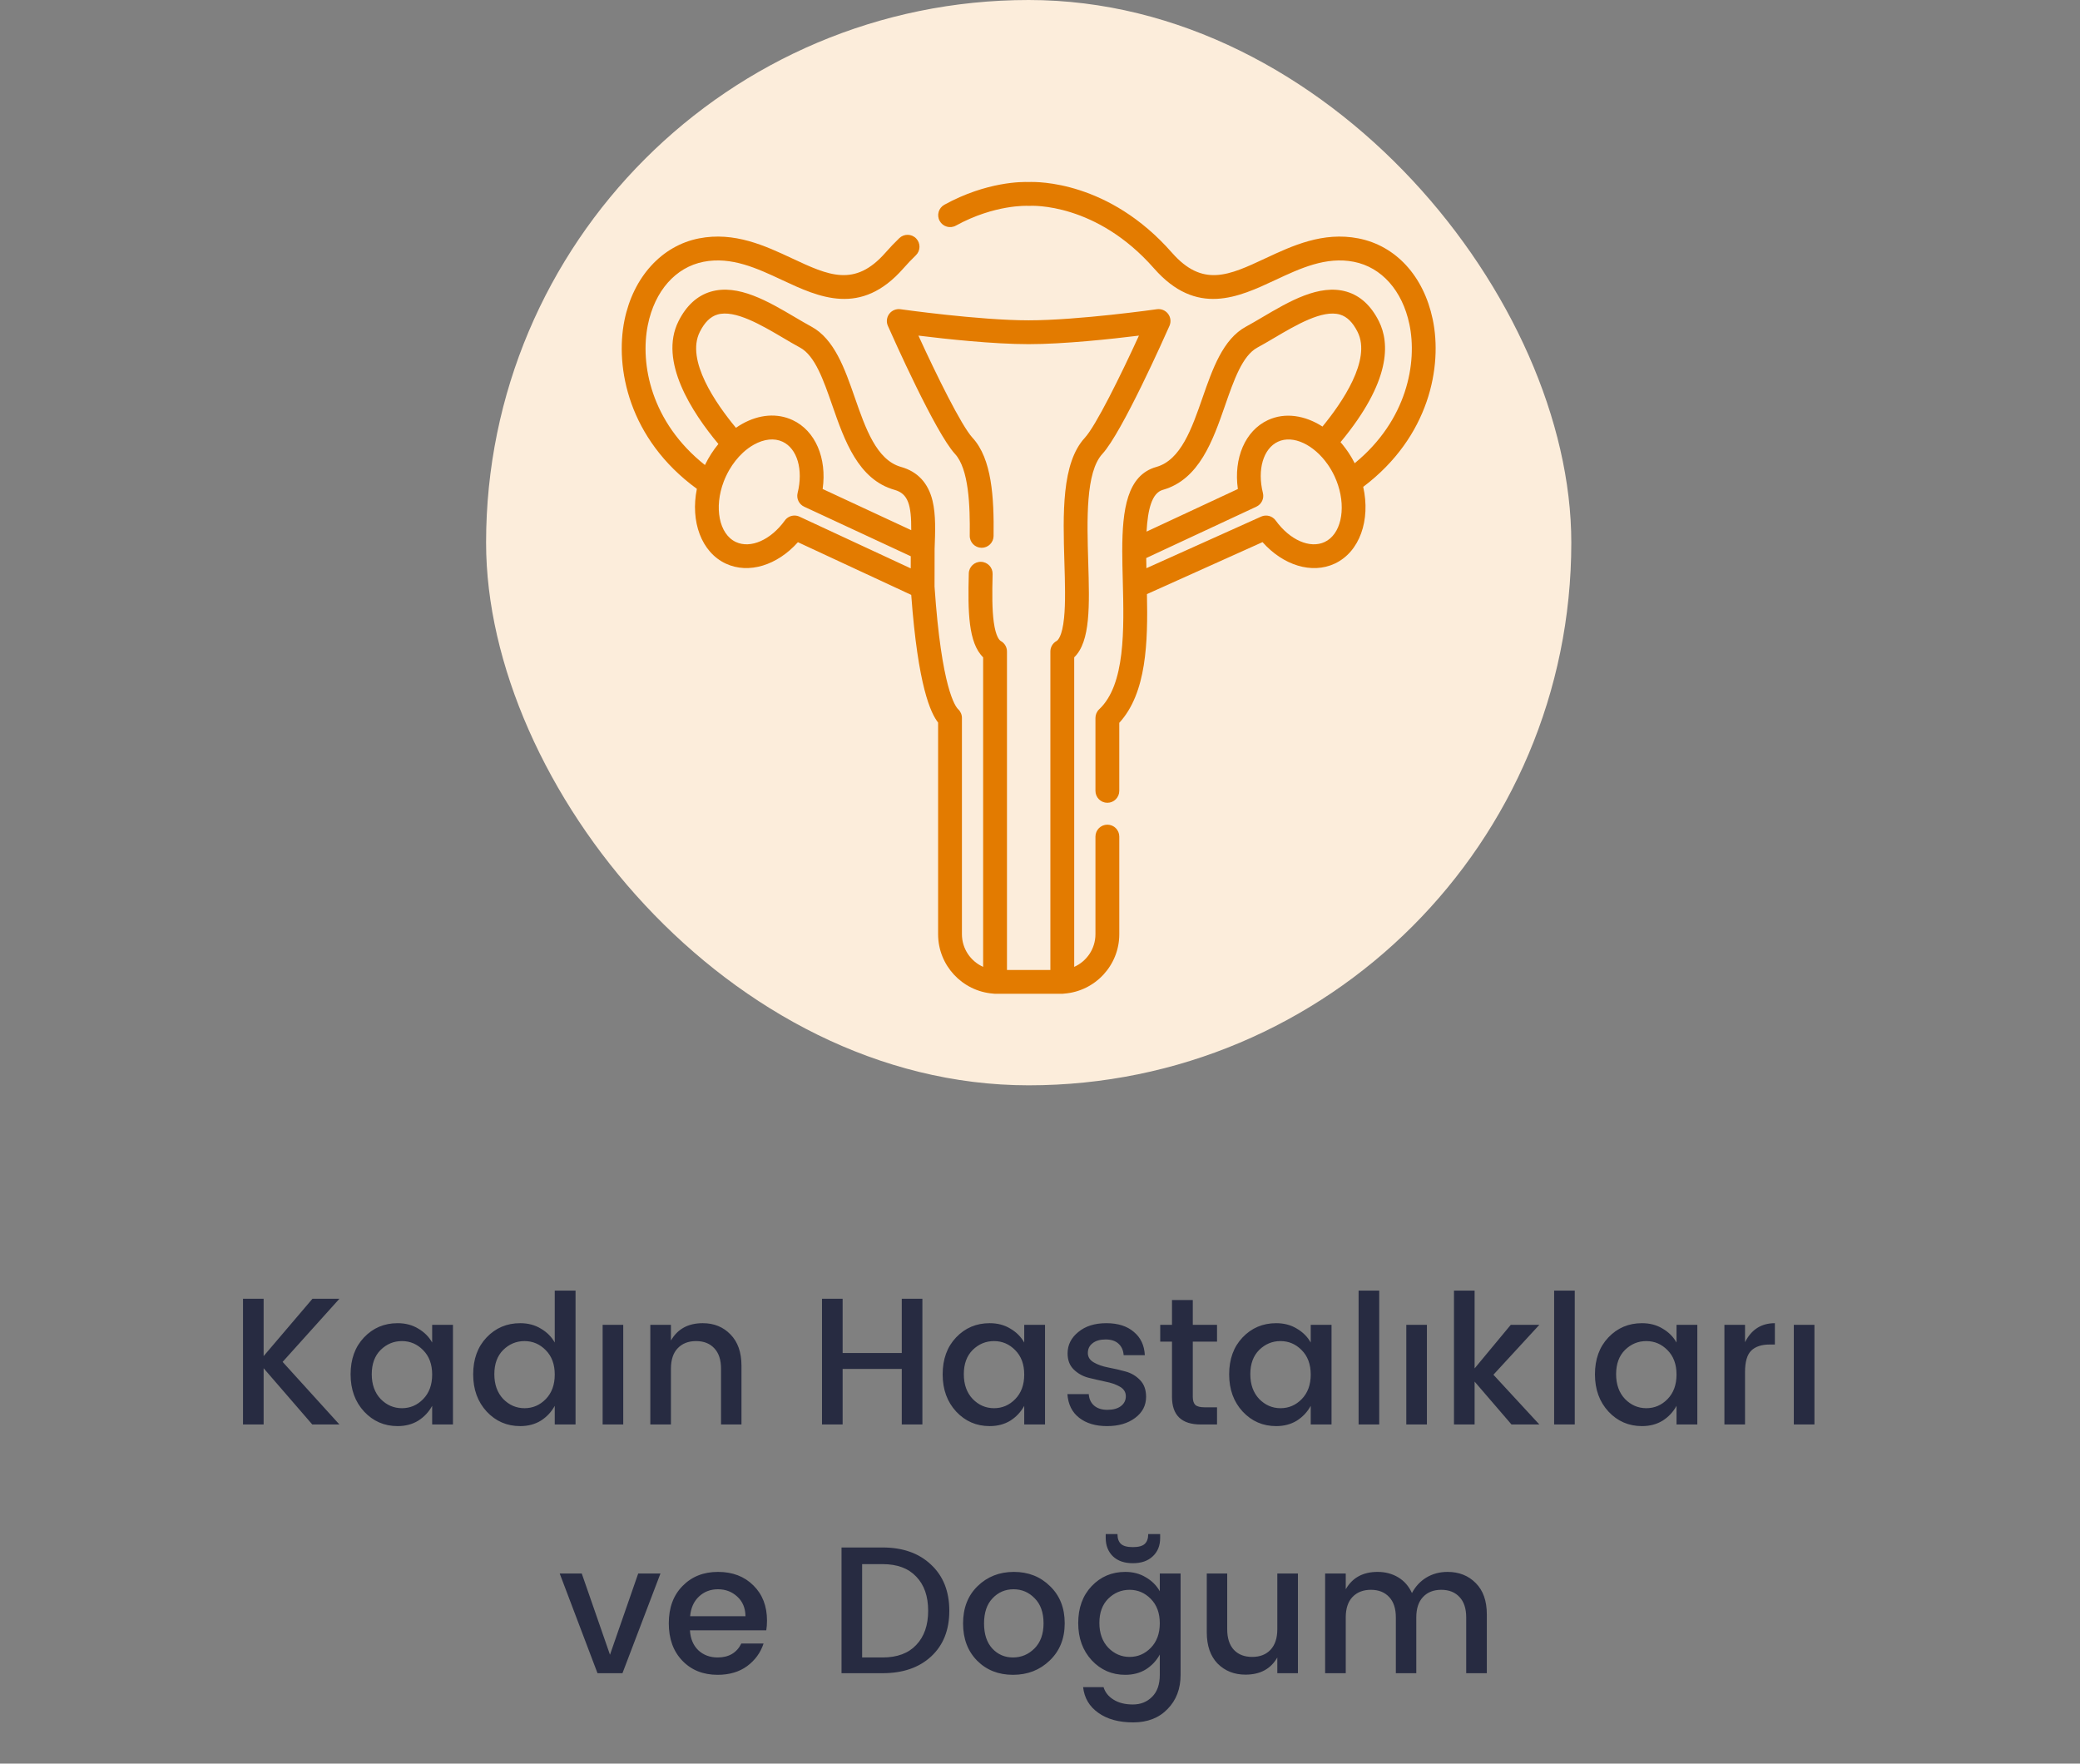
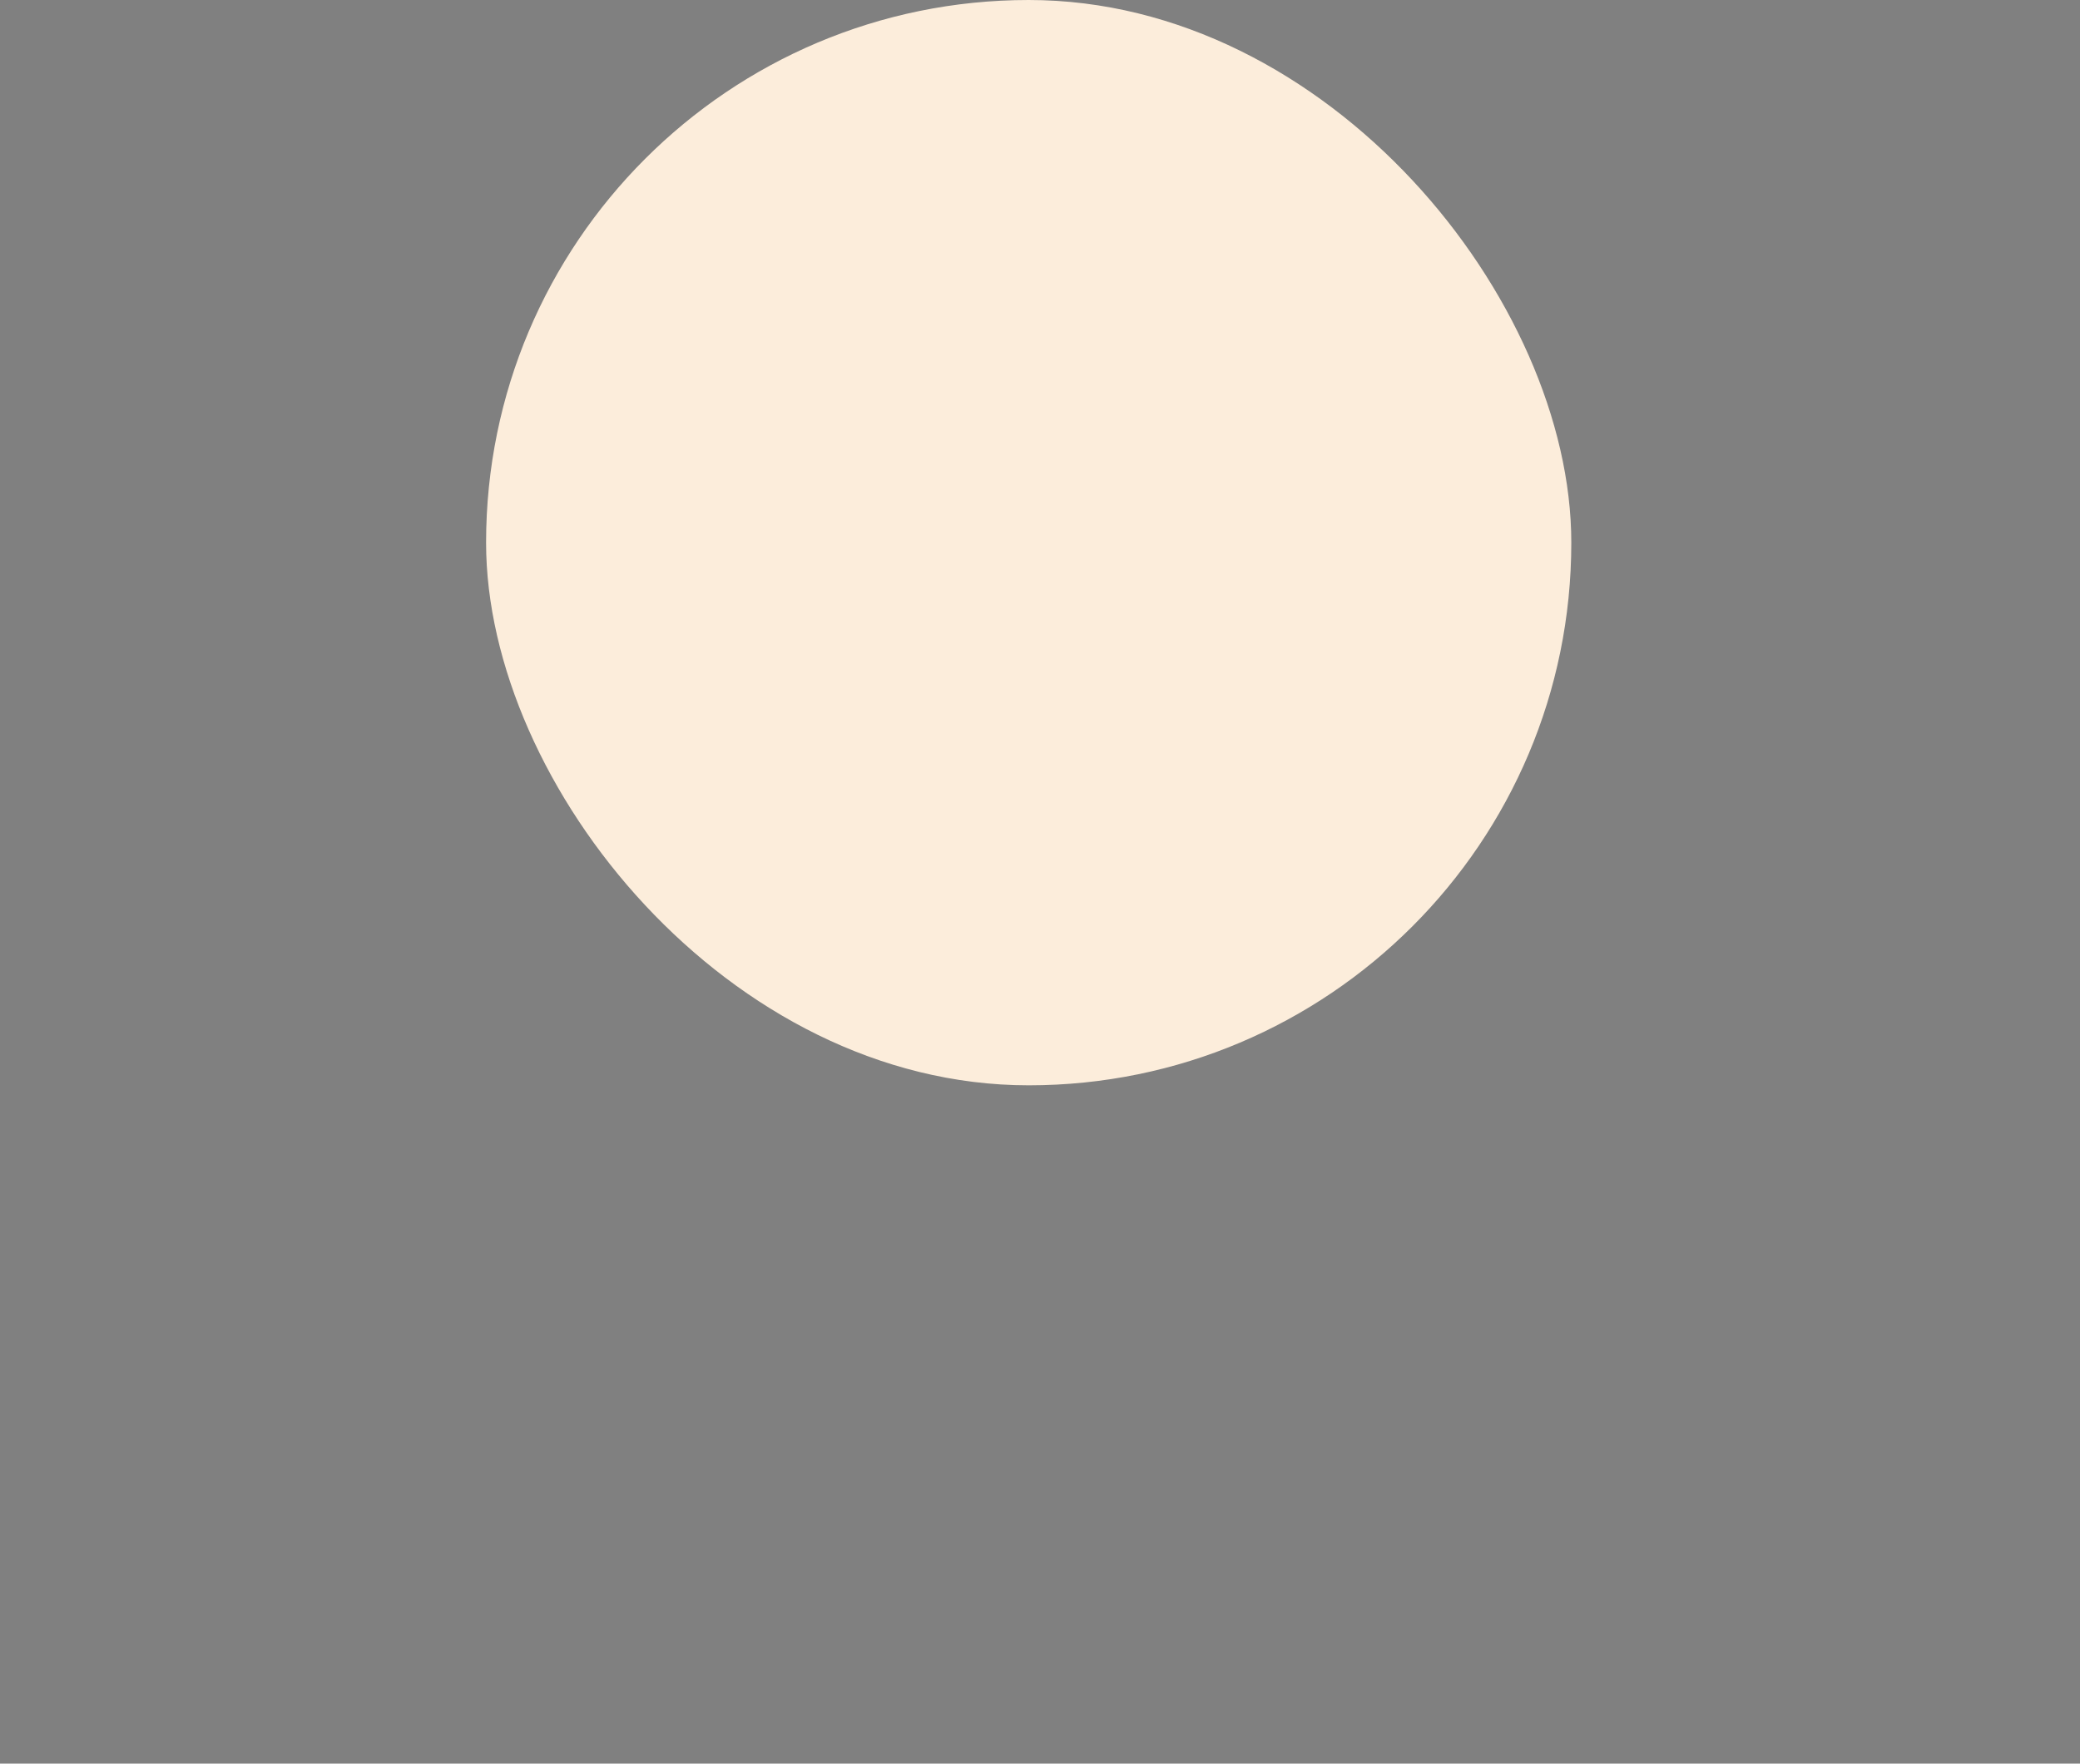
<svg xmlns="http://www.w3.org/2000/svg" width="184" height="156" viewBox="0 0 184 156" fill="none">
  <rect x="0" y="0" width="184" height="156" fill="#808080" stroke="none" />
-   <path d="M23.321 126H21.497V114.88H23.321V119.952L27.641 114.88H30.025L25.001 120.464L30.025 126H27.625L23.321 121.024V126ZM37.43 123.76C37.963 123.216 38.23 122.491 38.23 121.584C38.23 120.677 37.963 119.957 37.43 119.424C36.907 118.891 36.283 118.624 35.558 118.624C34.833 118.624 34.203 118.885 33.67 119.408C33.147 119.931 32.886 120.645 32.886 121.552C32.886 122.459 33.147 123.189 33.67 123.744C34.203 124.288 34.833 124.56 35.558 124.56C36.283 124.56 36.907 124.293 37.43 123.76ZM35.174 126.144C34.001 126.144 33.014 125.717 32.214 124.864C31.414 124 31.014 122.901 31.014 121.568C31.014 120.224 31.409 119.136 32.198 118.304C32.998 117.461 33.99 117.04 35.174 117.04C35.867 117.04 36.475 117.2 36.998 117.52C37.531 117.829 37.942 118.24 38.23 118.752V117.184H40.07V126H38.23V124.352C37.931 124.896 37.52 125.333 36.998 125.664C36.475 125.984 35.867 126.144 35.174 126.144ZM48.274 123.76C48.807 123.216 49.074 122.491 49.074 121.584C49.074 120.677 48.807 119.957 48.274 119.424C47.751 118.891 47.127 118.624 46.402 118.624C45.676 118.624 45.047 118.885 44.514 119.408C43.991 119.931 43.73 120.645 43.73 121.552C43.73 122.459 43.991 123.189 44.514 123.744C45.047 124.288 45.676 124.56 46.402 124.56C47.127 124.56 47.751 124.293 48.274 123.76ZM46.018 126.144C44.844 126.144 43.858 125.717 43.058 124.864C42.258 124 41.858 122.901 41.858 121.568C41.858 120.224 42.252 119.136 43.042 118.304C43.842 117.461 44.834 117.04 46.018 117.04C46.711 117.04 47.319 117.2 47.842 117.52C48.375 117.829 48.786 118.24 49.074 118.752V114.16H50.914V126H49.074V124.352C48.775 124.896 48.364 125.333 47.842 125.664C47.319 125.984 46.711 126.144 46.018 126.144ZM53.309 126V117.184H55.133V126H53.309ZM59.352 117.184V118.576C59.939 117.552 60.877 117.04 62.168 117.04C63.16 117.04 63.976 117.371 64.616 118.032C65.267 118.693 65.592 119.616 65.592 120.8V126H63.784V121.072C63.784 120.283 63.587 119.68 63.192 119.264C62.797 118.837 62.259 118.624 61.576 118.624C60.894 118.624 60.349 118.837 59.944 119.264C59.55 119.68 59.352 120.283 59.352 121.072V126H57.528V117.184H59.352ZM79.772 114.88H81.596V126H79.772V121.088H74.54V126H72.716V114.88H74.54V119.68H79.772V114.88ZM89.805 123.76C90.338 123.216 90.605 122.491 90.605 121.584C90.605 120.677 90.338 119.957 89.805 119.424C89.282 118.891 88.658 118.624 87.933 118.624C87.207 118.624 86.578 118.885 86.045 119.408C85.522 119.931 85.261 120.645 85.261 121.552C85.261 122.459 85.522 123.189 86.045 123.744C86.578 124.288 87.207 124.56 87.933 124.56C88.658 124.56 89.282 124.293 89.805 123.76ZM87.549 126.144C86.376 126.144 85.389 125.717 84.589 124.864C83.789 124 83.389 122.901 83.389 121.568C83.389 120.224 83.784 119.136 84.573 118.304C85.373 117.461 86.365 117.04 87.549 117.04C88.242 117.04 88.85 117.2 89.373 117.52C89.906 117.829 90.317 118.24 90.605 118.752V117.184H92.445V126H90.605V124.352C90.306 124.896 89.895 125.333 89.373 125.664C88.85 125.984 88.242 126.144 87.549 126.144ZM94.441 119.712C94.441 118.965 94.755 118.336 95.385 117.824C96.014 117.301 96.841 117.04 97.865 117.04C98.889 117.04 99.699 117.296 100.297 117.808C100.905 118.309 101.23 118.997 101.273 119.872H99.401C99.369 119.435 99.214 119.093 98.937 118.848C98.67 118.603 98.291 118.48 97.801 118.48C97.31 118.48 96.926 118.592 96.649 118.816C96.371 119.029 96.233 119.317 96.233 119.68C96.233 120.032 96.409 120.309 96.761 120.512C97.113 120.715 97.539 120.864 98.041 120.96C98.553 121.056 99.059 121.173 99.561 121.312C100.073 121.451 100.505 121.707 100.857 122.08C101.209 122.443 101.385 122.933 101.385 123.552C101.385 124.32 101.059 124.944 100.409 125.424C99.769 125.904 98.942 126.144 97.929 126.144C96.915 126.144 96.094 125.899 95.465 125.408C94.835 124.917 94.489 124.219 94.425 123.312H96.313C96.345 123.749 96.505 124.091 96.793 124.336C97.081 124.581 97.47 124.704 97.961 124.704C98.462 124.704 98.857 124.597 99.145 124.384C99.443 124.16 99.593 123.867 99.593 123.504C99.593 123.141 99.417 122.859 99.065 122.656C98.713 122.453 98.281 122.304 97.769 122.208C97.267 122.101 96.761 121.984 96.249 121.856C95.747 121.717 95.321 121.472 94.969 121.12C94.617 120.768 94.441 120.299 94.441 119.712ZM107.66 118.672H105.516V123.552C105.516 123.883 105.59 124.123 105.74 124.272C105.9 124.411 106.166 124.48 106.54 124.48H107.66V126H106.22C104.524 126 103.676 125.184 103.676 123.552V118.672H102.636V117.184H103.676V114.992H105.516V117.184H107.66V118.672ZM115.149 123.76C115.682 123.216 115.949 122.491 115.949 121.584C115.949 120.677 115.682 119.957 115.149 119.424C114.626 118.891 114.002 118.624 113.277 118.624C112.551 118.624 111.922 118.885 111.389 119.408C110.866 119.931 110.605 120.645 110.605 121.552C110.605 122.459 110.866 123.189 111.389 123.744C111.922 124.288 112.551 124.56 113.277 124.56C114.002 124.56 114.626 124.293 115.149 123.76ZM112.893 126.144C111.719 126.144 110.733 125.717 109.933 124.864C109.133 124 108.733 122.901 108.733 121.568C108.733 120.224 109.127 119.136 109.917 118.304C110.717 117.461 111.709 117.04 112.893 117.04C113.586 117.04 114.194 117.2 114.717 117.52C115.25 117.829 115.661 118.24 115.949 118.752V117.184H117.789V126H115.949V124.352C115.65 124.896 115.239 125.333 114.717 125.664C114.194 125.984 113.586 126.144 112.893 126.144ZM120.184 126V114.16H122.008V126H120.184ZM124.403 126V117.184H126.227V126H124.403ZM130.446 126H128.622V114.16H130.446V121.04L133.646 117.184H136.174L132.11 121.6L136.174 126H133.71L130.446 122.208V126ZM137.481 126V114.16H139.305V126H137.481ZM147.508 123.76C148.041 123.216 148.308 122.491 148.308 121.584C148.308 120.677 148.041 119.957 147.508 119.424C146.985 118.891 146.361 118.624 145.636 118.624C144.911 118.624 144.281 118.885 143.748 119.408C143.225 119.931 142.964 120.645 142.964 121.552C142.964 122.459 143.225 123.189 143.748 123.744C144.281 124.288 144.911 124.56 145.636 124.56C146.361 124.56 146.985 124.293 147.508 123.76ZM145.252 126.144C144.079 126.144 143.092 125.717 142.292 124.864C141.492 124 141.092 122.901 141.092 121.568C141.092 120.224 141.487 119.136 142.276 118.304C143.076 117.461 144.068 117.04 145.252 117.04C145.945 117.04 146.553 117.2 147.076 117.52C147.609 117.829 148.02 118.24 148.308 118.752V117.184H150.148V126H148.308V124.352C148.009 124.896 147.599 125.333 147.076 125.664C146.553 125.984 145.945 126.144 145.252 126.144ZM154.368 117.184V118.72C154.933 117.6 155.813 117.04 157.008 117.04V118.928H156.544C155.829 118.928 155.285 119.109 154.912 119.472C154.549 119.835 154.368 120.464 154.368 121.36V126H152.544V117.184H154.368ZM158.684 126V117.184H160.508V126H158.684ZM49.512 139.184H51.464L53.96 146.368L56.456 139.184H58.424L55.064 148H52.856L49.512 139.184ZM63.482 148.144C62.202 148.144 61.162 147.728 60.362 146.896C59.562 146.064 59.162 144.96 59.162 143.584C59.162 142.208 59.568 141.109 60.378 140.288C61.189 139.456 62.234 139.04 63.514 139.04C64.805 139.04 65.85 139.44 66.65 140.24C67.45 141.029 67.85 142.064 67.85 143.344C67.85 143.653 67.829 143.941 67.786 144.208H61.034C61.077 144.944 61.322 145.531 61.77 145.968C62.229 146.395 62.8 146.608 63.482 146.608C64.474 146.608 65.173 146.197 65.578 145.376H67.546C67.28 146.187 66.794 146.853 66.09 147.376C65.386 147.888 64.517 148.144 63.482 148.144ZM65.946 142.96C65.936 142.235 65.696 141.659 65.226 141.232C64.757 140.795 64.186 140.576 63.514 140.576C62.842 140.576 62.277 140.795 61.818 141.232C61.37 141.659 61.114 142.235 61.05 142.96H65.946ZM76.266 146.608H78.074C79.365 146.608 80.357 146.24 81.05 145.504C81.754 144.768 82.106 143.76 82.106 142.48C82.106 141.189 81.754 140.181 81.05 139.456C80.357 138.72 79.365 138.352 78.074 138.352H76.266V146.608ZM78.074 136.88C79.866 136.88 81.296 137.387 82.362 138.4C83.439 139.403 83.978 140.763 83.978 142.48C83.978 144.187 83.439 145.536 82.362 146.528C81.296 147.509 79.866 148 78.074 148H74.442V136.88H78.074ZM91.514 145.808C92.047 145.275 92.314 144.533 92.314 143.584C92.314 142.635 92.053 141.899 91.53 141.376C91.018 140.843 90.394 140.576 89.658 140.576C88.922 140.576 88.303 140.843 87.802 141.376C87.301 141.899 87.05 142.64 87.05 143.6C87.05 144.549 87.295 145.291 87.786 145.824C88.277 146.347 88.885 146.608 89.61 146.608C90.346 146.608 90.981 146.341 91.514 145.808ZM89.61 148.144C88.33 148.144 87.274 147.728 86.442 146.896C85.61 146.053 85.194 144.955 85.194 143.6C85.194 142.235 85.621 141.136 86.474 140.304C87.338 139.461 88.41 139.04 89.69 139.04C90.97 139.04 92.037 139.461 92.89 140.304C93.754 141.136 94.186 142.229 94.186 143.584C94.186 144.939 93.743 146.037 92.858 146.88C91.983 147.723 90.901 148.144 89.61 148.144ZM102.629 136.048C102.629 136.72 102.41 137.259 101.973 137.664C101.546 138.069 100.96 138.272 100.213 138.272C99.466 138.272 98.88 138.069 98.453 137.664C98.026 137.248 97.813 136.704 97.813 136.032V135.696H98.853C98.853 136.08 98.954 136.368 99.157 136.56C99.36 136.752 99.712 136.848 100.213 136.848C100.714 136.848 101.066 136.752 101.269 136.56C101.472 136.368 101.573 136.08 101.573 135.696H102.629V136.048ZM99.541 148.144C98.368 148.144 97.381 147.717 96.581 146.864C95.781 146 95.381 144.901 95.381 143.568C95.381 142.224 95.776 141.136 96.565 140.304C97.365 139.461 98.357 139.04 99.541 139.04C100.234 139.04 100.842 139.2 101.365 139.52C101.898 139.829 102.309 140.24 102.597 140.752V139.184H104.437V148.144C104.437 149.381 104.053 150.389 103.285 151.168C102.528 151.957 101.514 152.352 100.245 152.352C98.976 152.352 97.946 152.069 97.157 151.504C96.368 150.949 95.92 150.192 95.813 149.232H97.621C97.76 149.691 98.053 150.059 98.501 150.336C98.96 150.624 99.53 150.768 100.213 150.768C100.896 150.768 101.461 150.544 101.909 150.096C102.368 149.648 102.597 148.997 102.597 148.144V146.352C102.298 146.896 101.888 147.333 101.365 147.664C100.842 147.984 100.234 148.144 99.541 148.144ZM101.797 145.76C102.33 145.216 102.597 144.491 102.597 143.584C102.597 142.677 102.33 141.957 101.797 141.424C101.274 140.891 100.65 140.624 99.925 140.624C99.2 140.624 98.57 140.885 98.037 141.408C97.514 141.931 97.253 142.645 97.253 143.552C97.253 144.459 97.514 145.189 98.037 145.744C98.57 146.288 99.2 146.56 99.925 146.56C100.65 146.56 101.274 146.293 101.797 145.76ZM112.993 139.184H114.817V148H112.993V146.608C112.417 147.621 111.478 148.128 110.177 148.128C109.185 148.128 108.363 147.803 107.713 147.152C107.073 146.491 106.753 145.568 106.753 144.384V139.184H108.561V144.112C108.561 144.901 108.758 145.509 109.153 145.936C109.547 146.352 110.086 146.56 110.769 146.56C111.451 146.56 111.99 146.352 112.385 145.936C112.79 145.509 112.993 144.901 112.993 144.112V139.184ZM119.047 139.184V140.576C119.634 139.552 120.573 139.04 121.863 139.04C122.546 139.04 123.154 139.2 123.687 139.52C124.221 139.84 124.626 140.304 124.903 140.912C125.213 140.325 125.639 139.867 126.183 139.536C126.738 139.205 127.362 139.04 128.055 139.04C129.069 139.04 129.901 139.371 130.551 140.032C131.202 140.683 131.527 141.605 131.527 142.8V148H129.703V143.072C129.703 142.283 129.506 141.68 129.111 141.264C128.717 140.837 128.178 140.624 127.495 140.624C126.813 140.624 126.274 140.837 125.879 141.264C125.485 141.68 125.287 142.283 125.287 143.072V148H123.479V143.072C123.479 142.283 123.282 141.68 122.887 141.264C122.493 140.837 121.954 140.624 121.271 140.624C120.589 140.624 120.045 140.837 119.639 141.264C119.245 141.68 119.047 142.283 119.047 143.072V148H117.223V139.184H119.047Z" fill="#272B41" />
  <rect x="43" width="96" height="96" rx="48" fill="#FCEDDB" />
  <g clip-path="url(#clip0_147_790)">
-     <path d="M126.741 28.247C125.935 24.41 123.476 21.733 120.164 21.086C117.024 20.474 114.317 21.739 111.928 22.856C108.713 24.36 106.39 25.446 103.67 22.349C98.098 16.003 91.767 16.067 90.998 16.101C90.474 16.078 87.295 16.048 83.541 18.11C83.031 18.391 82.844 19.032 83.125 19.542C83.405 20.052 84.046 20.239 84.556 19.958C88.01 18.061 90.905 18.207 90.93 18.208C90.973 18.211 91.022 18.21 91.065 18.208C91.304 18.193 96.986 17.931 102.086 23.74C105.85 28.026 109.553 26.294 112.821 24.766C115.02 23.737 117.294 22.674 119.76 23.156C122.213 23.635 124.052 25.7 124.678 28.681C125.388 32.06 124.489 37.163 119.839 40.974C119.836 40.968 119.833 40.962 119.829 40.956C119.755 40.809 119.676 40.666 119.595 40.526C119.573 40.488 119.551 40.451 119.529 40.413C119.453 40.286 119.375 40.161 119.294 40.039C119.261 39.989 119.226 39.941 119.192 39.892C119.138 39.814 119.083 39.737 119.026 39.661C118.885 39.471 118.74 39.286 118.586 39.11C123.074 33.703 122.935 30.326 121.982 28.422C121.29 27.038 120.33 26.156 119.128 25.801C116.711 25.087 114.027 26.67 111.66 28.066C111.152 28.365 110.673 28.648 110.226 28.89C108.181 29.995 107.264 32.632 106.377 35.181C105.435 37.891 104.46 40.693 102.291 41.303C99.703 42.031 99.28 45.069 99.277 48.689C99.277 48.698 99.276 48.707 99.276 48.717L99.277 48.789C99.278 49.62 99.3 50.48 99.323 51.349C99.434 55.662 99.56 60.55 97.237 62.737C97.025 62.936 96.905 63.214 96.905 63.504V69.954C96.905 70.537 97.377 71.009 97.959 71.009C98.541 71.009 99.013 70.537 99.013 69.954V63.936C101.44 61.291 101.549 56.784 101.461 52.55L111.685 47.953C113.518 50.011 116.046 50.796 118.066 49.857C120.286 48.825 121.252 45.995 120.592 43.064C126.479 38.623 127.606 32.361 126.741 28.247ZM102.862 43.331C106.09 42.424 107.3 38.944 108.369 35.873C109.158 33.604 109.904 31.46 111.229 30.744C111.711 30.483 112.206 30.191 112.731 29.882C114.63 28.762 116.992 27.369 118.531 27.823C119.158 28.008 119.671 28.512 120.097 29.365C121.331 31.832 118.71 35.633 116.988 37.731C115.44 36.733 113.671 36.458 112.163 37.159C110.146 38.096 109.116 40.531 109.504 43.255L101.426 47.022C101.533 45.086 101.888 43.605 102.862 43.331ZM117.177 47.944C115.878 48.548 114.098 47.765 112.849 46.039C112.555 45.634 112.018 45.49 111.563 45.695L101.414 50.259L101.397 49.361L111.141 44.817C111.599 44.604 111.841 44.097 111.719 43.608C111.204 41.54 111.752 39.674 113.052 39.07C114.397 38.445 116.237 39.343 117.452 41.08C117.456 41.086 117.46 41.091 117.464 41.097C117.506 41.158 117.548 41.219 117.588 41.282C117.614 41.322 117.639 41.363 117.664 41.403C117.702 41.465 117.74 41.528 117.777 41.592C117.81 41.651 117.844 41.71 117.876 41.77C117.892 41.8 117.908 41.83 117.924 41.86C117.971 41.951 118.017 42.043 118.061 42.137C118.119 42.263 118.174 42.392 118.226 42.524C118.229 42.532 118.233 42.541 118.236 42.55C118.284 42.673 118.329 42.799 118.37 42.925C119.076 45.096 118.601 47.282 117.177 47.944Z" fill="#E37B00" />
-     <path d="M103.453 28.822C103.608 28.471 103.561 28.065 103.329 27.759C103.098 27.454 102.719 27.298 102.341 27.352C102.272 27.362 95.38 28.334 90.998 28.334C86.617 28.334 79.725 27.362 79.656 27.352C79.277 27.299 78.898 27.454 78.667 27.759C78.436 28.065 78.388 28.471 78.543 28.822C78.968 29.783 82.744 38.27 84.478 40.149C85.702 41.476 85.82 44.714 85.785 47.386C85.778 47.968 86.244 48.446 86.826 48.454C86.831 48.454 86.835 48.454 86.84 48.454C87.416 48.454 87.886 47.991 87.894 47.413C87.938 43.996 87.742 40.578 86.028 38.72C85.059 37.67 82.867 33.232 81.245 29.686C83.652 29.984 87.87 30.442 90.998 30.442C94.127 30.442 98.345 29.984 100.752 29.686C99.129 33.232 96.938 37.669 95.969 38.72C93.898 40.964 94.031 45.432 94.159 49.753C94.214 51.584 94.265 53.314 94.129 54.657C93.963 56.303 93.577 56.638 93.462 56.701C93.127 56.887 92.918 57.24 92.918 57.623V85.797H89.078V57.623C89.078 57.24 88.87 56.887 88.535 56.701C88.434 56.645 88.09 56.358 87.908 55.007C87.762 53.92 87.762 52.529 87.808 50.776C87.823 50.194 87.364 49.71 86.782 49.695C86.2 49.678 85.716 50.139 85.701 50.721C85.612 54.114 85.658 56.86 86.97 58.141V85.522C85.866 85.028 85.094 83.92 85.094 82.635V63.504C85.094 63.213 84.974 62.935 84.763 62.736C84.521 62.509 83.287 60.919 82.671 51.887L82.677 48.55L82.677 48.547C82.736 46.996 82.792 45.532 82.495 44.3C82.114 42.724 81.177 41.715 79.709 41.302C77.54 40.692 76.565 37.89 75.622 35.18C74.735 32.631 73.818 29.995 71.773 28.889C71.326 28.647 70.847 28.365 70.34 28.066C67.972 26.669 65.288 25.086 62.872 25.8C61.67 26.155 60.709 27.037 60.017 28.421C58.258 31.939 61.213 36.477 63.551 39.272C63.101 39.813 62.708 40.423 62.384 41.086C62.376 41.102 62.367 41.117 62.359 41.133C57.577 37.34 56.613 32.184 57.307 28.754C57.918 25.732 59.762 23.639 62.24 23.155C64.706 22.673 66.98 23.737 69.179 24.766C72.446 26.294 76.15 28.026 79.914 23.74C80.269 23.335 80.64 22.946 81.017 22.583C81.436 22.18 81.449 21.512 81.045 21.093C80.641 20.674 79.974 20.661 79.554 21.065C79.135 21.468 78.723 21.9 78.329 22.349C75.61 25.446 73.287 24.36 70.072 22.856C67.683 21.739 64.975 20.473 61.835 21.086C58.542 21.729 56.015 24.507 55.24 28.336C54.396 32.509 55.602 38.83 61.646 43.239C61.062 46.107 62.035 48.844 64.211 49.856C66.227 50.793 68.752 50.012 70.585 47.96L80.609 52.62C81.208 60.734 82.336 63.083 82.986 63.914V82.635C82.986 85.396 85.122 87.667 87.828 87.886C87.891 87.898 87.957 87.905 88.024 87.905H88.257H93.743H93.972C94.038 87.905 94.102 87.898 94.165 87.886C96.874 87.671 99.014 85.398 99.014 82.635V73.999C99.014 73.416 98.542 72.945 97.96 72.945C97.377 72.945 96.905 73.416 96.905 73.999V82.635C96.905 83.921 96.132 85.031 95.026 85.524V58.143C96.475 56.737 96.382 53.582 96.266 49.691C96.156 45.974 96.031 41.762 97.518 40.149C99.252 38.27 103.028 29.783 103.453 28.822ZM80.567 49.684L80.565 50.275L70.726 45.701C70.583 45.634 70.432 45.602 70.282 45.602C69.953 45.602 69.632 45.757 69.428 46.039C68.179 47.765 66.399 48.548 65.1 47.944C63.603 47.249 63.154 44.87 64.023 42.594C64.035 42.561 64.049 42.528 64.063 42.495C64.08 42.452 64.096 42.41 64.114 42.368C64.147 42.29 64.181 42.214 64.216 42.138C64.259 42.045 64.305 41.954 64.351 41.863C64.361 41.845 64.37 41.828 64.379 41.81C64.423 41.729 64.467 41.647 64.513 41.568C64.516 41.562 64.519 41.557 64.522 41.551C64.849 40.992 65.245 40.488 65.689 40.072C65.697 40.065 65.703 40.057 65.71 40.05C66.017 39.766 66.345 39.524 66.69 39.331C67.597 38.825 68.498 38.732 69.225 39.07C70.525 39.674 71.073 41.54 70.558 43.608C70.436 44.097 70.679 44.605 71.137 44.818L80.567 49.202L80.567 49.684ZM72.773 43.253C73.161 40.53 72.131 38.096 70.114 37.158C68.757 36.527 67.175 36.645 65.662 37.49C65.471 37.597 65.285 37.714 65.103 37.841C63.333 35.708 60.653 31.863 61.903 29.364C62.329 28.512 62.841 28.008 63.468 27.822C65.007 27.368 67.37 28.762 69.269 29.881C69.793 30.191 70.288 30.483 70.77 30.743C72.096 31.46 72.841 33.604 73.631 35.873C74.699 38.943 75.91 42.423 79.137 43.331C80.347 43.671 80.622 44.683 80.61 46.897L72.773 43.253Z" fill="#E37B00" />
-   </g>
+     </g>
  <defs>
    <clipPath id="clip0_147_790">
-       <rect width="72" height="72" fill="white" transform="translate(55 16)" />
-     </clipPath>
+       </clipPath>
  </defs>
</svg>